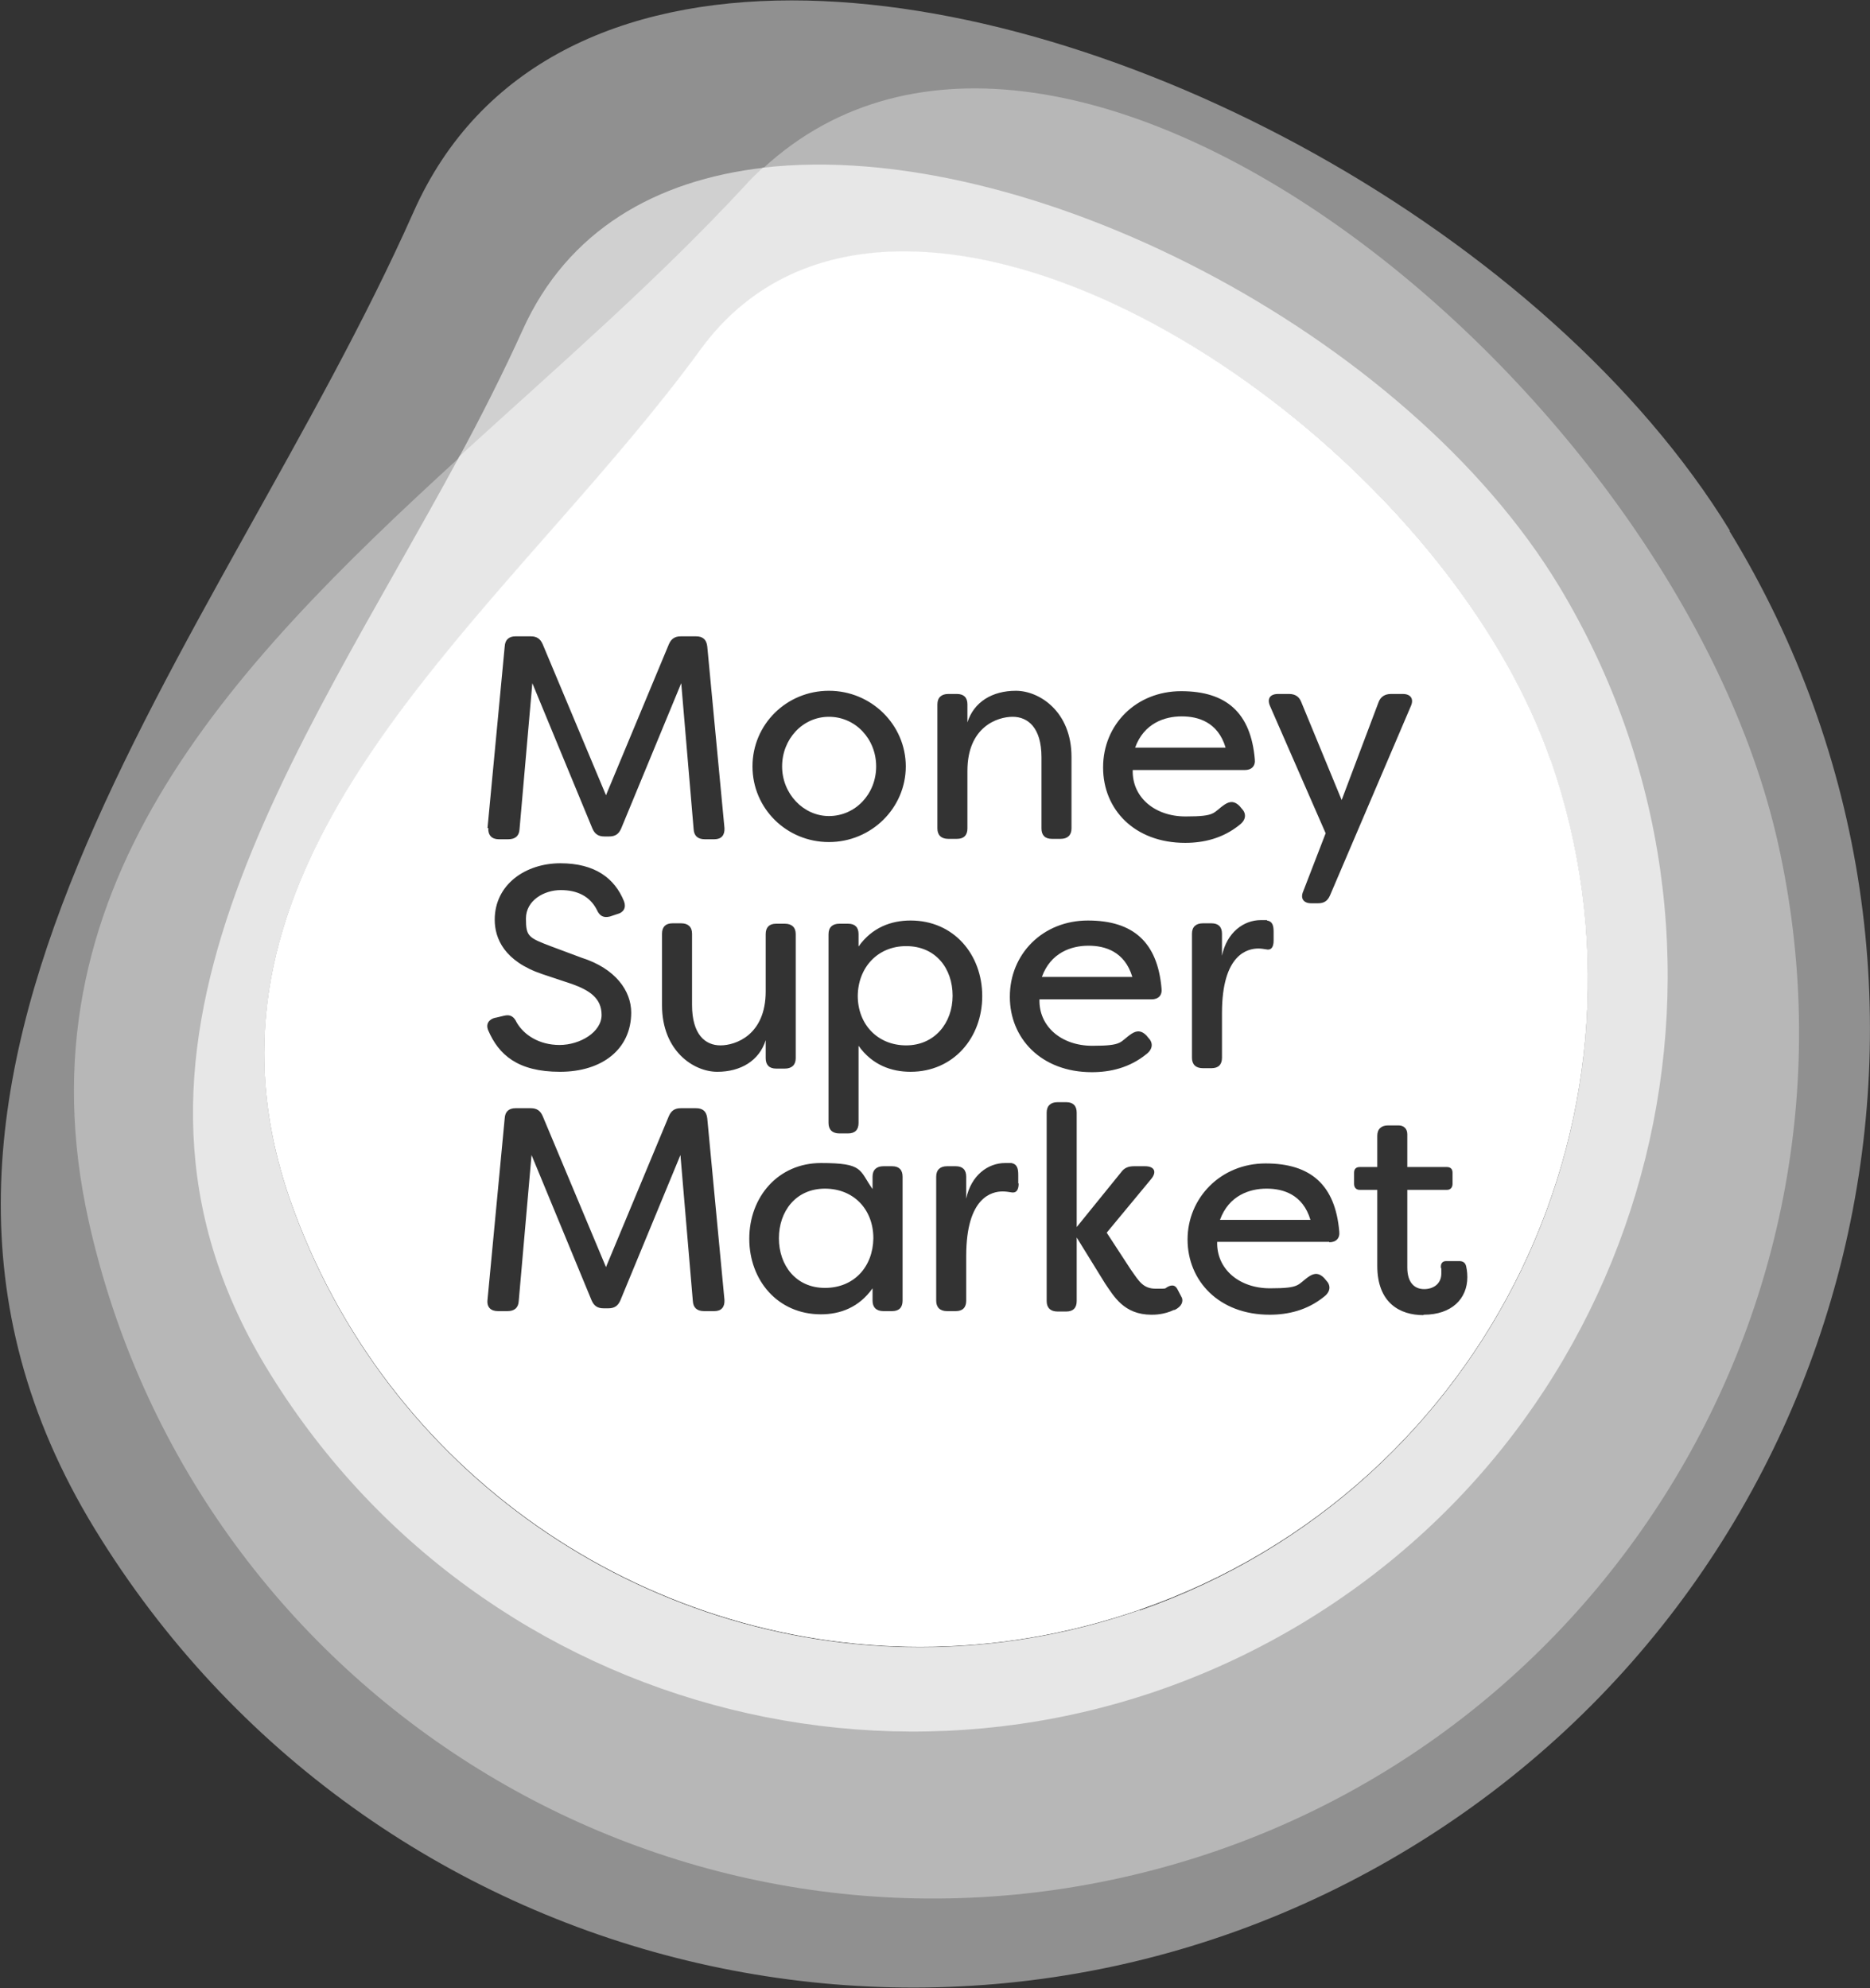
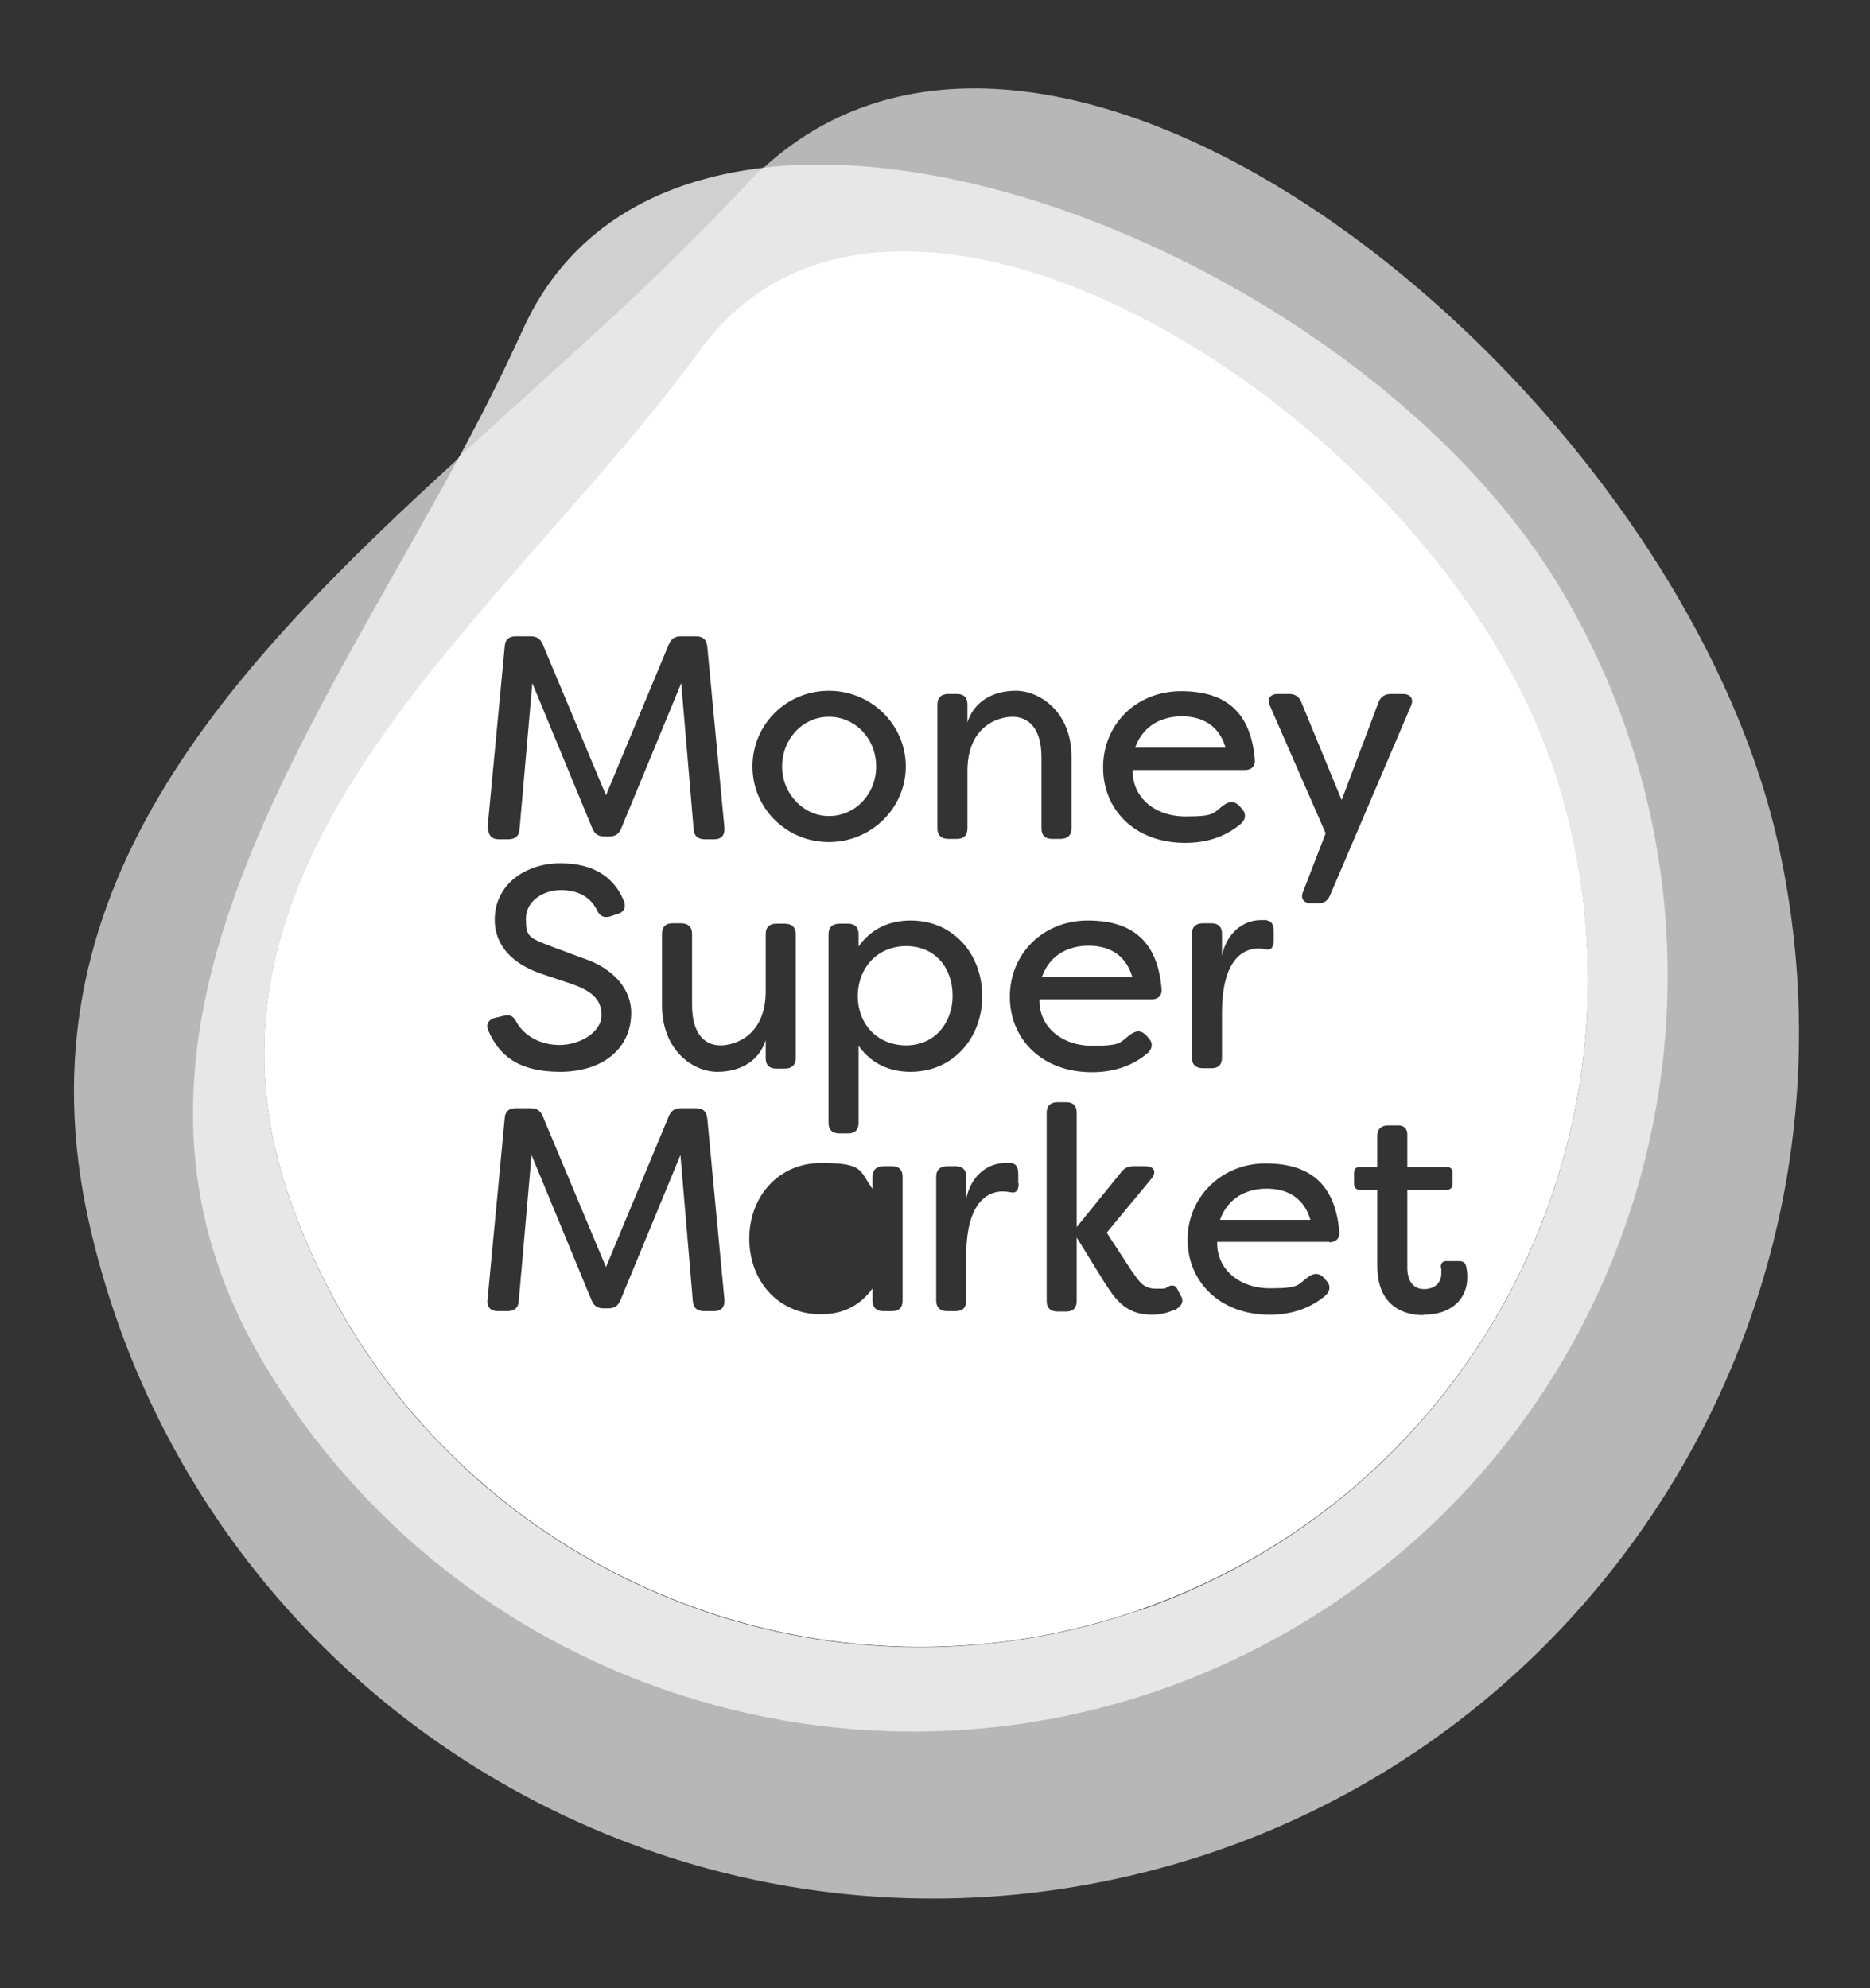
<svg xmlns="http://www.w3.org/2000/svg" id="Layer_1" data-name="Layer 1" version="1.1" viewBox="0 0 467.2 496.8">
  <rect x="0" y="0" width="467.2" height="496.8" fill="#333333" stroke="none" />
  <defs>
    <style> .cls-1 { fill: #d0d0d0; } .cls-1, .cls-2, .cls-3, .cls-4, .cls-5 { stroke-width: 0px; } .cls-1, .cls-2, .cls-4, .cls-5 { fill-rule: evenodd; } .cls-2 { fill: #e7e7e7; } .cls-3 { fill: #909090; } .cls-4 { fill: #fff; } .cls-5 { fill: #b7b7b7; } </style>
  </defs>
-   <path class="cls-3" d="M432.2,132.6C386.8,58.4,279.6.1,197.8.1c-42.4,0-78,15.7-94.5,52.9C54.9,161.9-45.2,269.1,23.6,381.9c68.8,112.8,216.1,148.5,328.9,79.7,112.8-68.8,148.5-216.1,79.6-328.9ZM284.8,402.3c-18.1,6.3-36.6,9.3-54.8,9.3h-.3c-68.9,0-133.4-43.2-157.3-111.9-4.4-12.7-6.4-24.8-6.4-36.4v-.2c0-67.6,67.3-118.5,109-175.7,12.5-17.1,30.4-24.5,50.7-24.5h.5c59.4.2,138.7,62.4,161.2,127.1,30.3,87-15.6,182-102.6,212.4Z" />
  <path class="cls-1" d="M190.9,41.9c-27.1,3.1-49.1,15.7-60.3,40.5-4.8,10.6-10.4,21.7-16.1,32.2,24.2-22.2,50.1-44.5,71.4-67.9,1.5-1.7,3.4-3.3,5-4.7Z" />
  <path class="cls-5" d="M444.2,210.6c-25.6-114.2-178.7-237.7-253.6-168.5-1.6,1.5-3.2,3-4.7,4.7-21.5,23.3-46.7,45.2-71,67.4C56.5,167.6,3.8,223,22.2,305.3c26.1,116.6,141.8,189.9,258.3,163.8,116.5-26.1,189.8-141.9,163.7-258.5ZM284.8,402.3c-18.1,6.3-36.6,9.3-54.8,9.3h-.3c-68.9,0-133.4-43.2-157.3-111.9-4.4-12.7-6.4-24.8-6.4-36.4v-.2c0-67.6,67.3-118.5,109-175.7,12.5-17.1,30.4-24.5,50.7-24.5h.5c59.4.2,138.7,62.4,161.2,127.1,30.3,87-15.6,182-102.6,212.4Z" />
  <path class="cls-2" d="M389.6,146.6c-38.2-63.4-133.3-112.3-199-104.7-1.6,1.5-3.2,3-4.7,4.7-21.5,23.3-46.8,45.2-71.1,67.4-40.4,74.8-95.6,149.1-48.5,227.3,53.8,89.3,169.7,118,259,64.3,89.3-53.8,118-169.7,64.3-259ZM284.8,402.3c-18.1,6.3-36.6,9.3-54.8,9.3h-.3c-68.9,0-133.4-43.2-157.3-111.9-4.4-12.7-6.4-24.8-6.4-36.4v-.2c0-67.6,67.3-118.5,109-175.7,12.5-17.1,30.4-24.5,50.7-24.5h.5c59.4.2,138.7,62.4,161.2,127.1,30.3,87-15.6,182-102.6,212.4Z" />
  <g>
    <path class="cls-4" d="M295.2,179c-4.2,0-9.4,1.7-11.6,7.8h22.6c-1.9-6.4-6.9-7.8-10.9-7.8Z" />
    <path class="cls-4" d="M271.9,236.3c-4.2,0-9.4,1.7-11.6,7.8h22.6c-1.9-6.4-6.9-7.8-10.9-7.8Z" />
    <path class="cls-4" d="M207.1,203.9c6.6,0,11.8-5.5,11.8-12.4s-5.2-12.4-11.8-12.4-11.7,5.6-11.7,12.4,5.3,12.4,11.7,12.4Z" />
-     <path class="cls-4" d="M316.4,297c-4.2,0-9.4,1.7-11.6,7.8h22.6c-1.9-6.4-6.9-7.8-10.9-7.8Z" />
-     <path class="cls-4" d="M206.1,297c-7.3,0-11.5,5.7-11.5,12.4s4.2,12.4,11.5,12.4,12-5.3,12.1-12.4c0-7.2-4.9-12.4-12.1-12.4Z" />
+     <path class="cls-4" d="M316.4,297c-4.2,0-9.4,1.7-11.6,7.8h22.6c-1.9-6.4-6.9-7.8-10.9-7.8" />
    <path class="cls-4" d="M226.4,236.4c-7.1,0-12,5.3-12.1,12.4,0,7.2,5,12.4,12.1,12.4s11.6-5.6,11.6-12.4-4.2-12.4-11.6-12.4Z" />
    <path class="cls-4" d="M387.4,189.9c-22.5-64.6-101.9-126.9-161.2-127.1h-.5c-20.3,0-38.2,7.4-50.7,24.5-41.7,57.2-108.9,108-109,175.7v.2c0,11.6,2,23.7,6.4,36.4,24,68.7,88.4,111.8,157.3,111.9h.3c18.2,0,36.6-3,54.8-9.3,87-30.3,132.9-125.4,102.6-212.4ZM319.2,173.4h2.9c1.5,0,2.5.7,3,2l10.1,24.5,9.2-24.4c.5-1.4,1.6-2.1,3.1-2.1h3c1.9,0,2.8,1.2,2,3l-20.2,47.3c-.6,1.4-1.5,2-3,2h-1.7c-1.9,0-2.8-1.2-2-3l5.6-14.5-13.9-31.8c-.8-1.8,0-3,2-3ZM316.5,230c1.5.2,1.7,1.4,1.7,2.9v2.1c0,1.8-.7,2.5-1.9,2.2-.6-.1-1.3-.2-1.9-.2-2.6,0-9.1,1.3-9.1,16.1v11.2c0,1.7-.9,2.6-2.6,2.6h-2.2c-1.7,0-2.7-.9-2.7-2.6v-31c0-1.7,1-2.6,2.7-2.6h2.2c1.7,0,2.6.9,2.6,2.6v5.5c1.2-5.8,5.4-8.9,9.7-8.9h1.6ZM234.2,176c0-1.7,1-2.6,2.7-2.6h2.2c1.7,0,2.6.9,2.6,2.6v4.5c1.6-5.1,6.2-7.9,12.1-7.9s13.9,5.2,13.9,16.5v17.9c0,1.7-1,2.6-2.7,2.6h-2.2c-1.7,0-2.6-.9-2.6-2.6v-17.8c0-7.4-3.4-10.1-7.2-10.1s-11.3,2.5-11.3,13.5v14.4c0,1.7-.9,2.6-2.6,2.6h-2.2c-1.7,0-2.7-.9-2.7-2.6v-31ZM207.1,172.6c10.6,0,19.2,8.5,19.2,18.9s-8.6,18.9-19.2,18.9-19.1-8.4-19.1-18.9,8.5-18.9,19.1-18.9ZM191.3,247.8v-14.4c0-1.7.9-2.6,2.6-2.6h2.2c1.7,0,2.7.9,2.7,2.6v31c0,1.7-1,2.6-2.7,2.6h-2.2c-1.7,0-2.6-.9-2.6-2.6v-4.5c-1.6,5.1-6.2,7.9-12.1,7.9s-13.8-5.2-13.8-16.6v-17.9c0-1.7.9-2.6,2.6-2.6h2.2c1.7,0,2.7.9,2.7,2.6v17.8c0,7.4,3.3,10.1,7.1,10.1,3.8,0,11.3-2.6,11.3-13.5ZM121.8,206.9l4.3-45.4c.1-1.7,1.1-2.5,2.7-2.5h3.8c1.5,0,2.4.6,3,2l15.8,37.7,15.7-37.7c.6-1.4,1.5-2,3-2h3.8c1.7,0,2.6.8,2.8,2.5l4.3,45.4c.1,1.8-.8,2.8-2.5,2.8h-2.4c-1.7,0-2.7-.8-2.8-2.5l-3.1-36.5-15,36.3c-.6,1.4-1.5,2-3,2h-1.2c-1.5,0-2.4-.6-3-2l-15-36.3-3.2,36.5c-.1,1.7-1.1,2.5-2.8,2.5h-2.4c-1.7,0-2.7-1-2.6-2.8ZM123.8,254.3l2.1-.5c1.6-.4,2.5.2,3.2,1.7,1.8,3.1,5.6,5.6,10.7,5.6s10.5-3.2,10.5-7.5-3.2-6.2-7.3-7.7l-7.5-2.5c-9.5-3.2-11.9-8.9-11.9-13.6,0-8.8,7.7-14.1,16.4-14.1s13.6,3.8,15.9,9.5c.6,1.6-.1,2.8-1.7,3.2l-1.8.6c-1.6.4-2.6-.1-3.3-1.7-1.7-3.3-4.8-4.9-9-4.9s-8.7,2.6-8.7,7.1.6,4.8,6.4,7l7.5,2.8c8.5,2.7,12.4,8.3,12.4,13.7,0,9.1-7.2,14.8-17.8,14.8s-15.3-4.3-17.9-10.3c-.7-1.6.1-2.8,1.7-3.2ZM178.3,327.6h-2.4c-1.7,0-2.7-.8-2.8-2.5l-3.1-36.5-15,36.3c-.6,1.4-1.5,2-3,2h-1.2c-1.5,0-2.4-.6-3-2l-15-36.3-3.2,36.5c-.1,1.7-1.1,2.5-2.8,2.5h-2.4c-1.7,0-2.8-.9-2.6-2.8l4.3-45.4c.1-1.7,1.1-2.5,2.7-2.5h3.8c1.5,0,2.4.6,3,2l15.8,37.7,15.7-37.7c.6-1.4,1.5-2,3-2h3.8c1.7,0,2.6.8,2.8,2.5l4.3,45.4c.1,1.8-.8,2.8-2.5,2.8ZM225.5,325c0,1.7-.9,2.6-2.6,2.6h-2.2c-1.7,0-2.7-.9-2.7-2.6v-3.1c-3.4,4.8-8.1,6.5-12.9,6.5-10.8,0-17.9-8.5-17.9-18.9s7.2-18.9,17.9-18.9,9.5,1.7,12.9,6.5v-3.1c0-1.7,1-2.6,2.7-2.6h2.2c1.7,0,2.6.9,2.6,2.6v31ZM227.5,267.8c-4.8,0-9.6-1.7-13-6.5v19.3c0,1.7-.9,2.6-2.6,2.6h-2.2c-1.7,0-2.7-.9-2.7-2.6v-47.2c0-1.7,1-2.6,2.7-2.6h2.2c1.7,0,2.6.9,2.6,2.6v3.1c3.4-4.8,8.2-6.5,13-6.5,10.8,0,17.9,8.5,17.9,18.9,0,10.4-7.2,18.9-17.9,18.9ZM254.5,295.7c0,1.8-.7,2.5-2,2.2-.6-.1-1.3-.2-2-.2-2.6,0-9.1,1.3-9.1,16.1v11.2c0,1.7-.9,2.6-2.6,2.6h-2.2c-1.7,0-2.7-.9-2.7-2.6v-31c0-1.7,1-2.6,2.7-2.6h2.2c1.7,0,2.6.9,2.6,2.6v5.5c1.2-5.8,5.4-8.9,9.7-8.9h1.6c1.5.3,1.7,1.5,1.7,3v2.1h0ZM252.3,249c0-10.6,8.2-19,19.5-19s17.4,5.4,18.4,17c.2,1.7-.8,2.7-2.5,2.7h-28c-.2,6.7,5.4,11.6,13.2,11.6s6.7-.9,9.8-3c1.4-.9,2.5-.8,3.7.4l.5.6c1.2,1.2,1.2,2.8-.5,4.1-4.2,3.4-9,4.5-13.6,4.5-12.7,0-20.5-8.5-20.5-18.8ZM293.3,327.3c-2.5,1.2-4.9,1.2-5.6,1.2-6.9,0-9.4-4.6-11.6-7.8l-7.1-11.5v15.9c0,1.7-.9,2.6-2.6,2.6h-2.2c-1.7,0-2.7-.9-2.7-2.6v-47.1c0-1.7,1-2.6,2.7-2.6h2.2c1.7,0,2.6.9,2.6,2.6v28.6l11.1-13.7c.8-1.1,1.8-1.5,3.2-1.5h2.8c2.3,0,3,1.4,1.5,3.2l-11.1,13.4,6,9.2c2.1,3,3.1,4.8,6.3,4.8s1.9,0,3.2-.6c1-.4,1.6-.2,2.1.6l1.2,2.3c.3.9,0,2.1-1.8,3ZM275.6,191.7c0-10.6,8.2-19,19.5-19s17.4,5.4,18.4,17c.2,1.7-.8,2.7-2.5,2.7h-28c-.2,6.7,5.4,11.6,13.2,11.6s6.7-.9,9.8-3c1.4-.9,2.5-.8,3.7.4l.5.6c1.2,1.2,1.2,2.8-.5,4.1-4.2,3.4-9,4.5-13.6,4.5-12.7,0-20.5-8.4-20.5-18.8ZM332.1,310.3h-28c-.2,6.7,5.4,11.6,13.2,11.6s6.7-.9,9.8-3c1.4-.9,2.5-.8,3.7.4l.5.6c1.2,1.2,1.2,2.8-.5,4.1-4.2,3.4-9,4.5-13.6,4.5-12.7,0-20.5-8.5-20.5-18.8s8.2-19,19.5-19,17.4,5.4,18.4,17c.2,1.7-.8,2.7-2.5,2.7ZM355.6,328.6c-5.8,0-11.5-3-11.5-12.3v-19h-4.4c-.9,0-1.4-.6-1.4-1.5v-2.8c0-.9.5-1.4,1.4-1.4h4.4v-7.8c0-1.7,1-2.6,2.7-2.6h2.6c1.4,0,2.2.9,2.2,2.2v.4h0v7.8h0s9.9,0,9.9,0c.9,0,1.4.5,1.4,1.4v2.8c0,.9-.5,1.5-1.4,1.5h-9.9v19.4c0,3.9,1.9,5.4,4.2,5.4s4.3-1.3,4.3-3.9,0-.8-.1-1.4c-.1-1,.3-1.7,1.3-1.7h3.3c.9,0,1.5.4,1.7,1.3.3,1.2.3,2.6.3,2.7,0,5.4-3.9,9.4-10.9,9.4Z" />
  </g>
</svg>